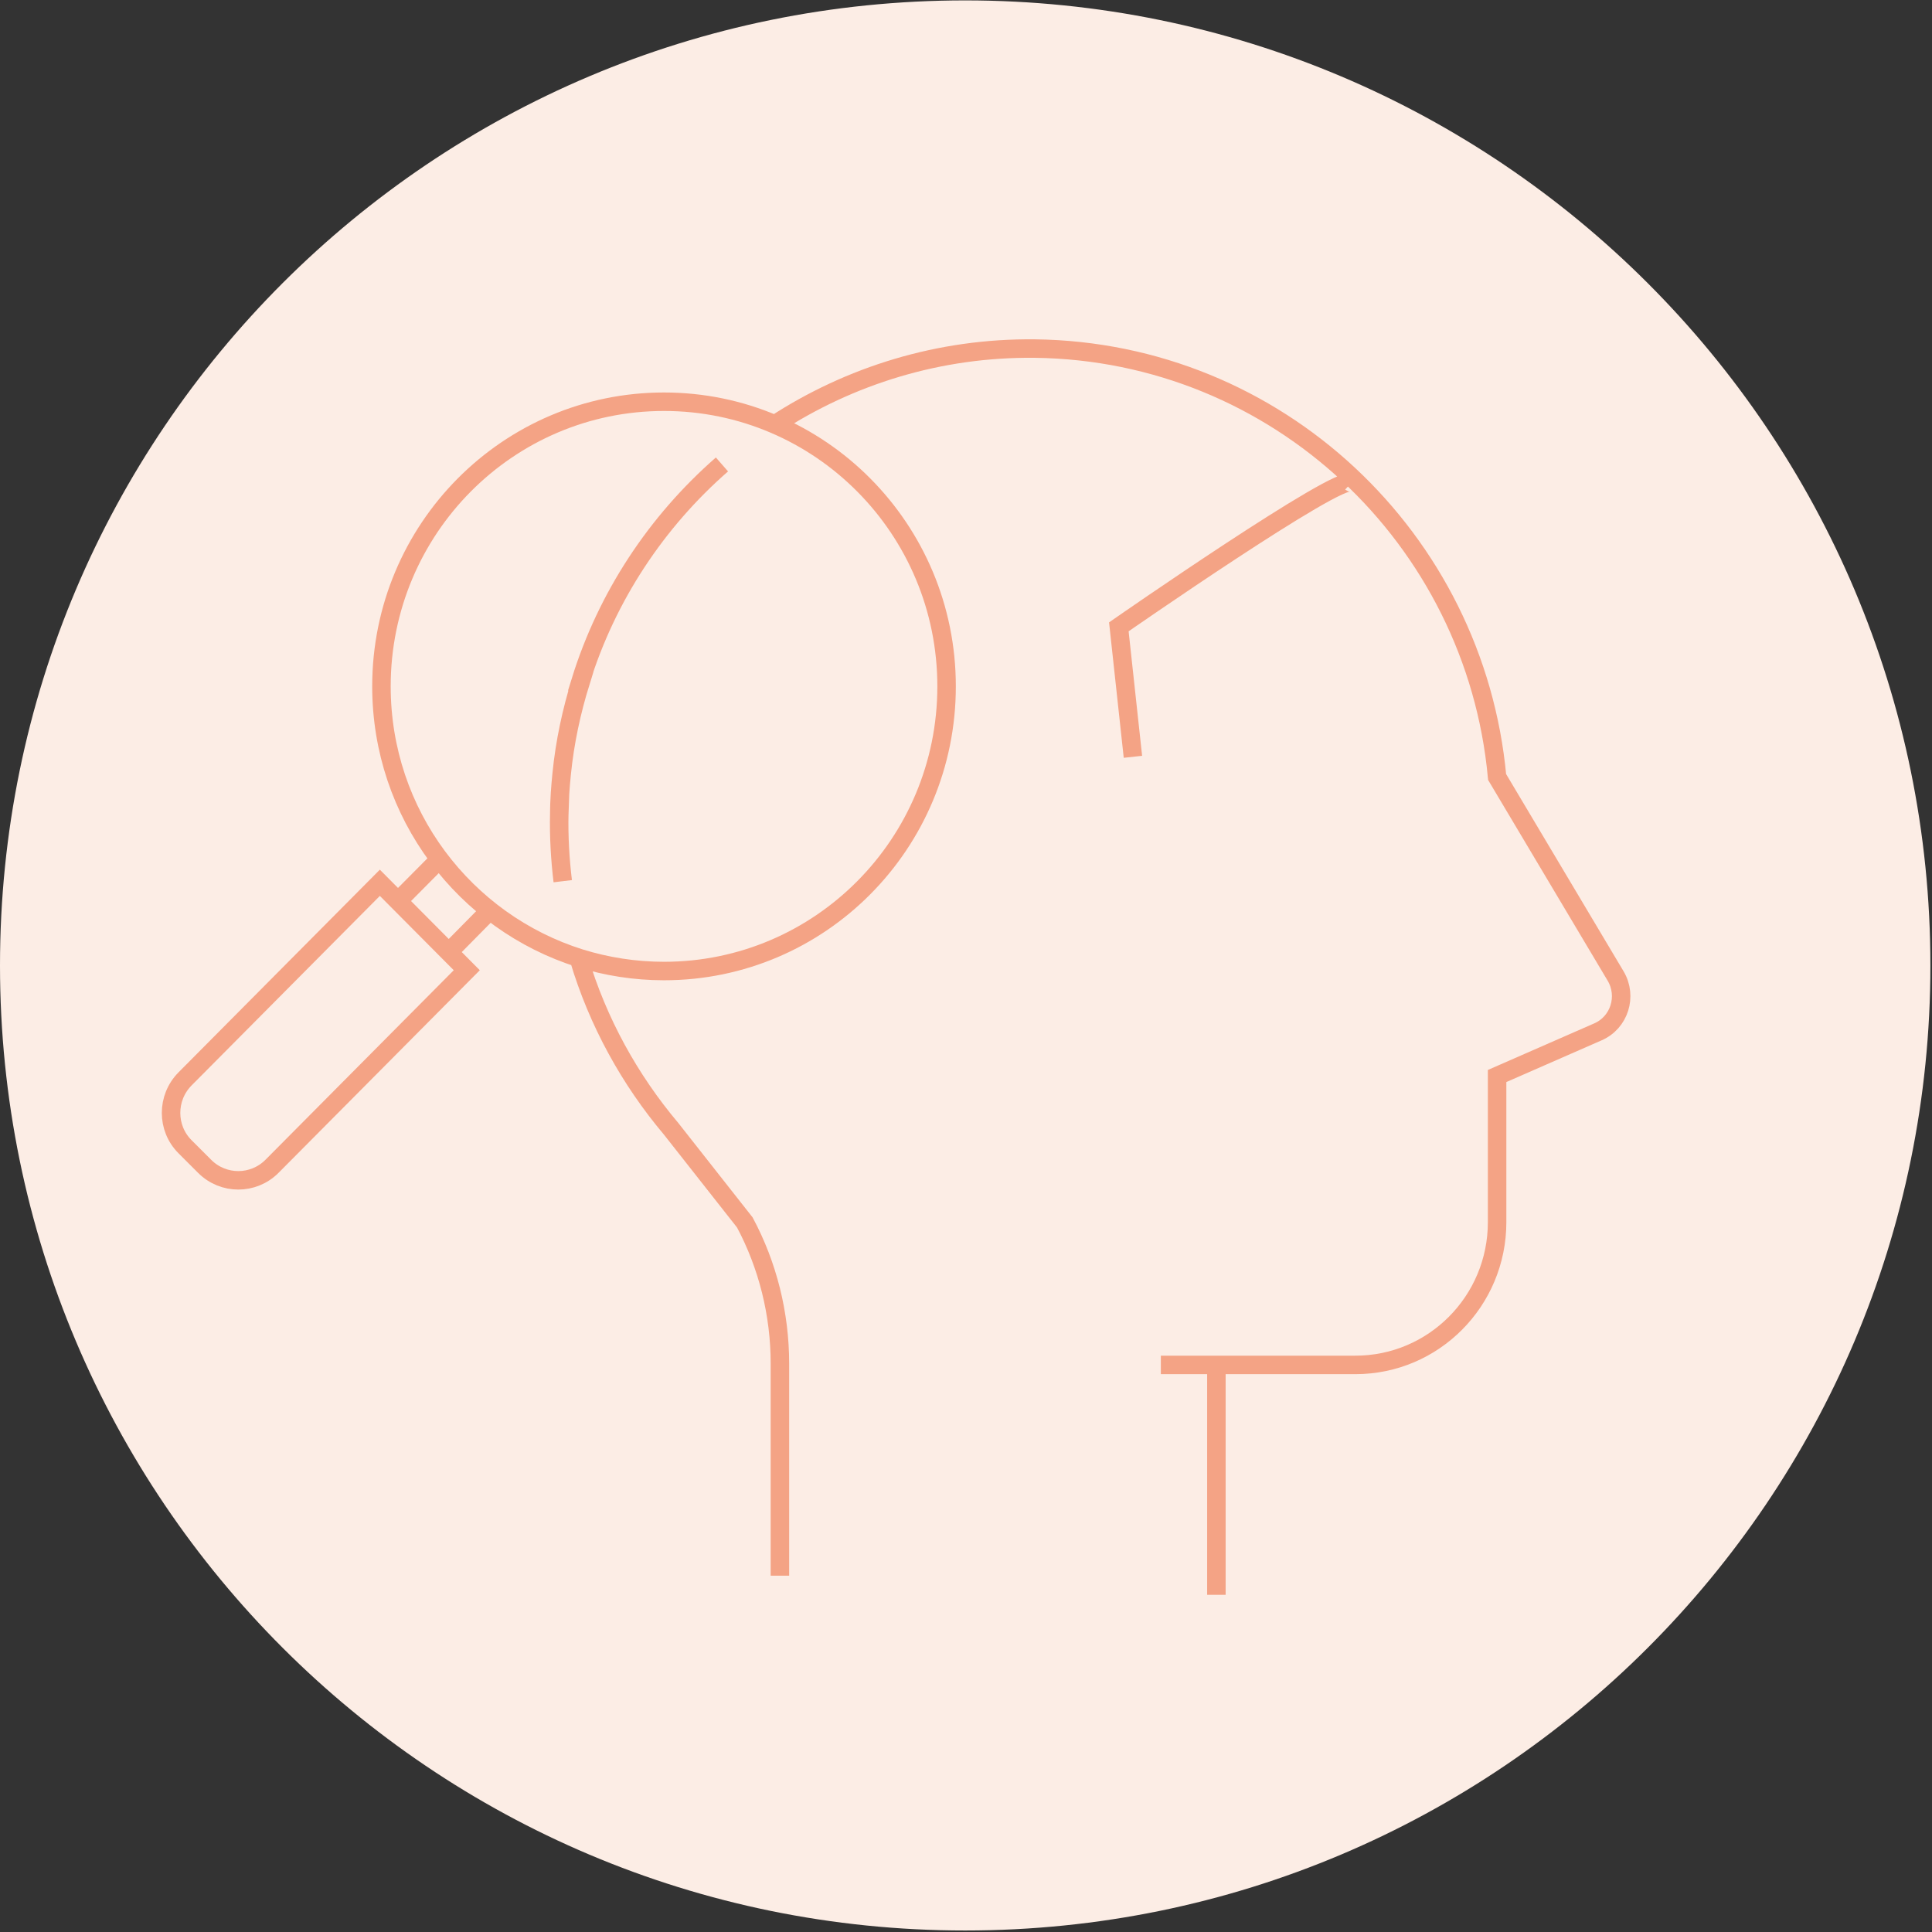
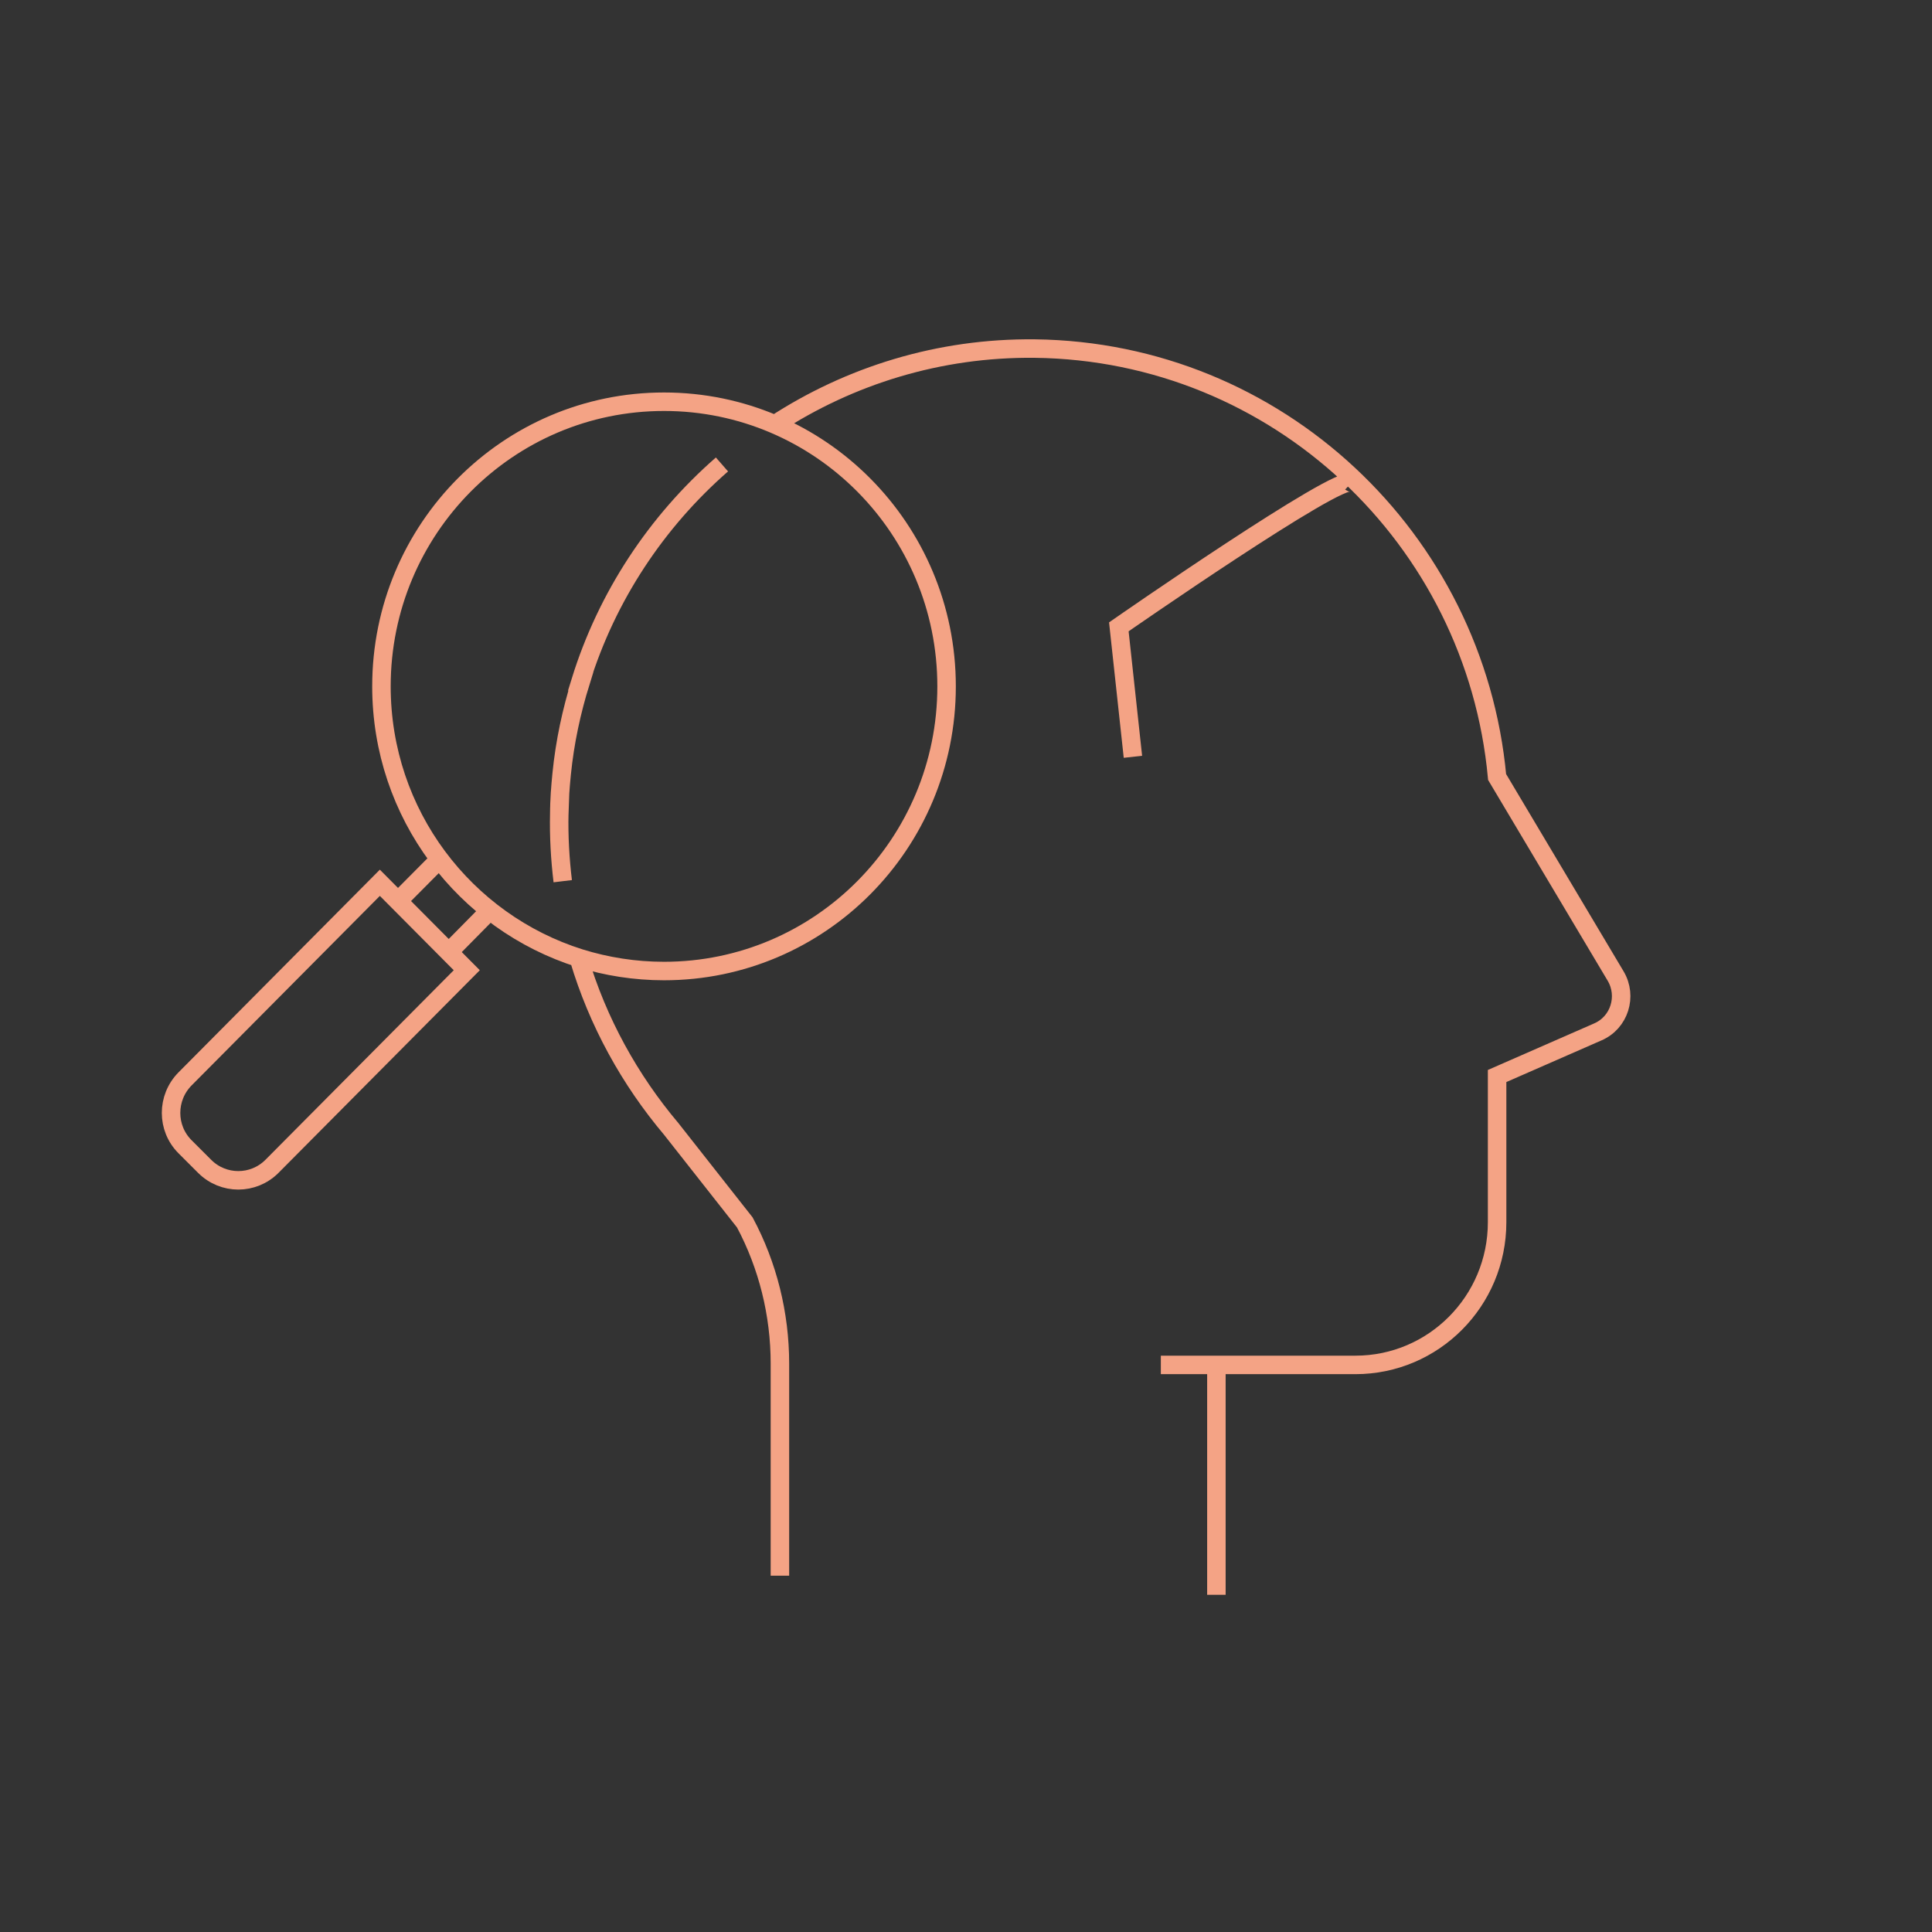
<svg xmlns="http://www.w3.org/2000/svg" width="209" height="209" viewBox="0 0 209 209" fill="none">
  <rect x="0" y="0" width="209" height="209" fill="#333333" stroke="none" />
-   <path d="M104.413 208.837C162.098 208.837 208.827 162.087 208.827 104.44C208.827 46.793 162.07 0.043 104.413 0.043C46.758 0.043 0 46.764 0 104.44C0 162.116 46.758 208.837 104.413 208.837Z" fill="#FCEDE5" />
  <path d="M52.824 98.661L48.54 103.003M43.047 97.482L47.332 93.169M84.37 170.454V147.51C84.37 142.133 83.047 136.872 80.574 132.243L72.609 122.122C68.123 116.803 64.672 110.564 62.63 103.721M60.876 95.326C60.589 92.939 60.445 90.467 60.502 87.994C60.502 87.218 60.56 86.442 60.589 85.665L60.502 88.109C60.502 86.614 60.617 85.148 60.761 83.71C61.106 80.26 61.825 76.925 62.831 73.705H62.803C65.65 64.504 71.027 56.425 78.101 50.243M83.795 45.931C91.904 40.64 101.595 37.593 111.947 37.708C138.144 38.024 159.567 58.236 161.954 84.055L174.779 105.59C176.073 107.775 175.182 110.622 172.852 111.628L161.954 116.401V132.214C161.954 140.753 155.081 147.654 146.627 147.654H125.577M146.195 52.227C145.016 51.135 121.034 67.811 121.034 67.811L122.558 81.87M131.587 172.524V148.574M62.745 103.664C50.294 99.754 41.264 88.08 41.264 74.251C41.264 57.23 54.952 43.458 71.832 43.458C88.712 43.458 102.4 57.23 102.4 74.251C102.4 91.272 88.712 105.044 71.832 105.044C68.669 105.044 65.621 104.555 62.745 103.664ZM22.142 126.176L20.014 124.049C18.001 122.036 18.001 118.758 20.014 116.717L41.092 95.498L50.495 104.958L29.417 126.176C27.404 128.189 24.154 128.189 22.142 126.176Z" stroke="#F4A385" stroke-width="2" stroke-miterlimit="10" />
</svg>